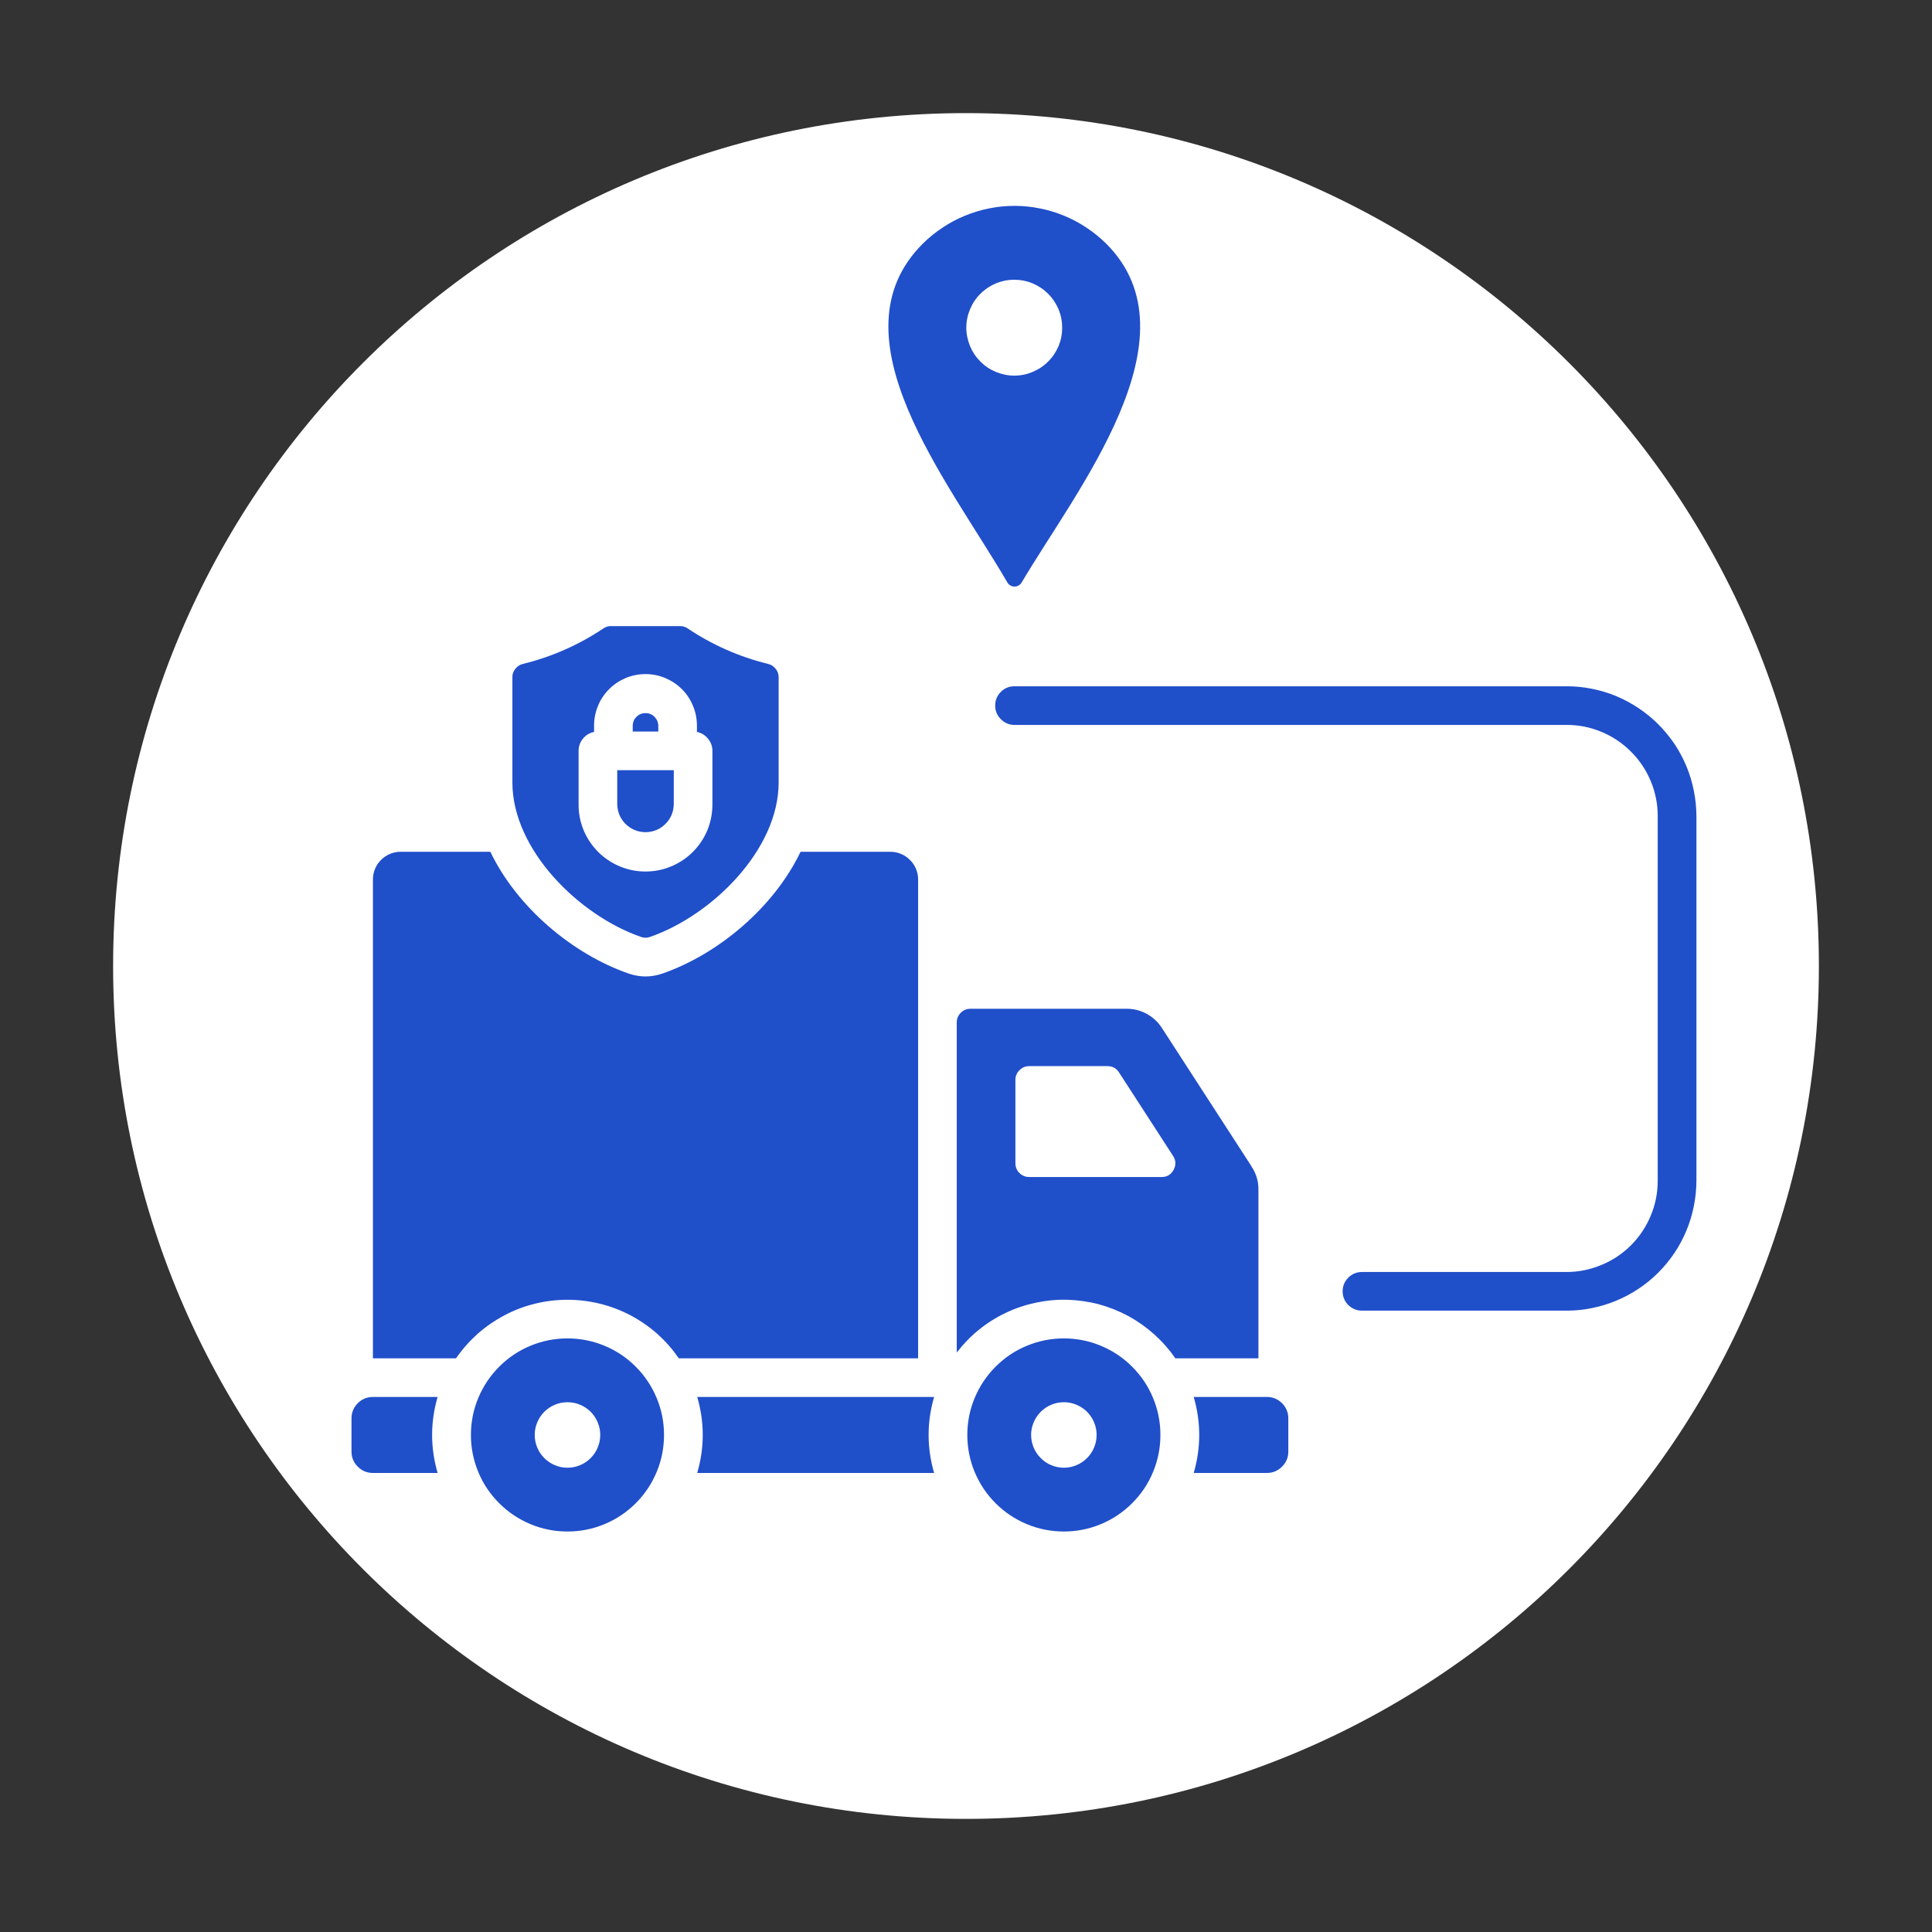
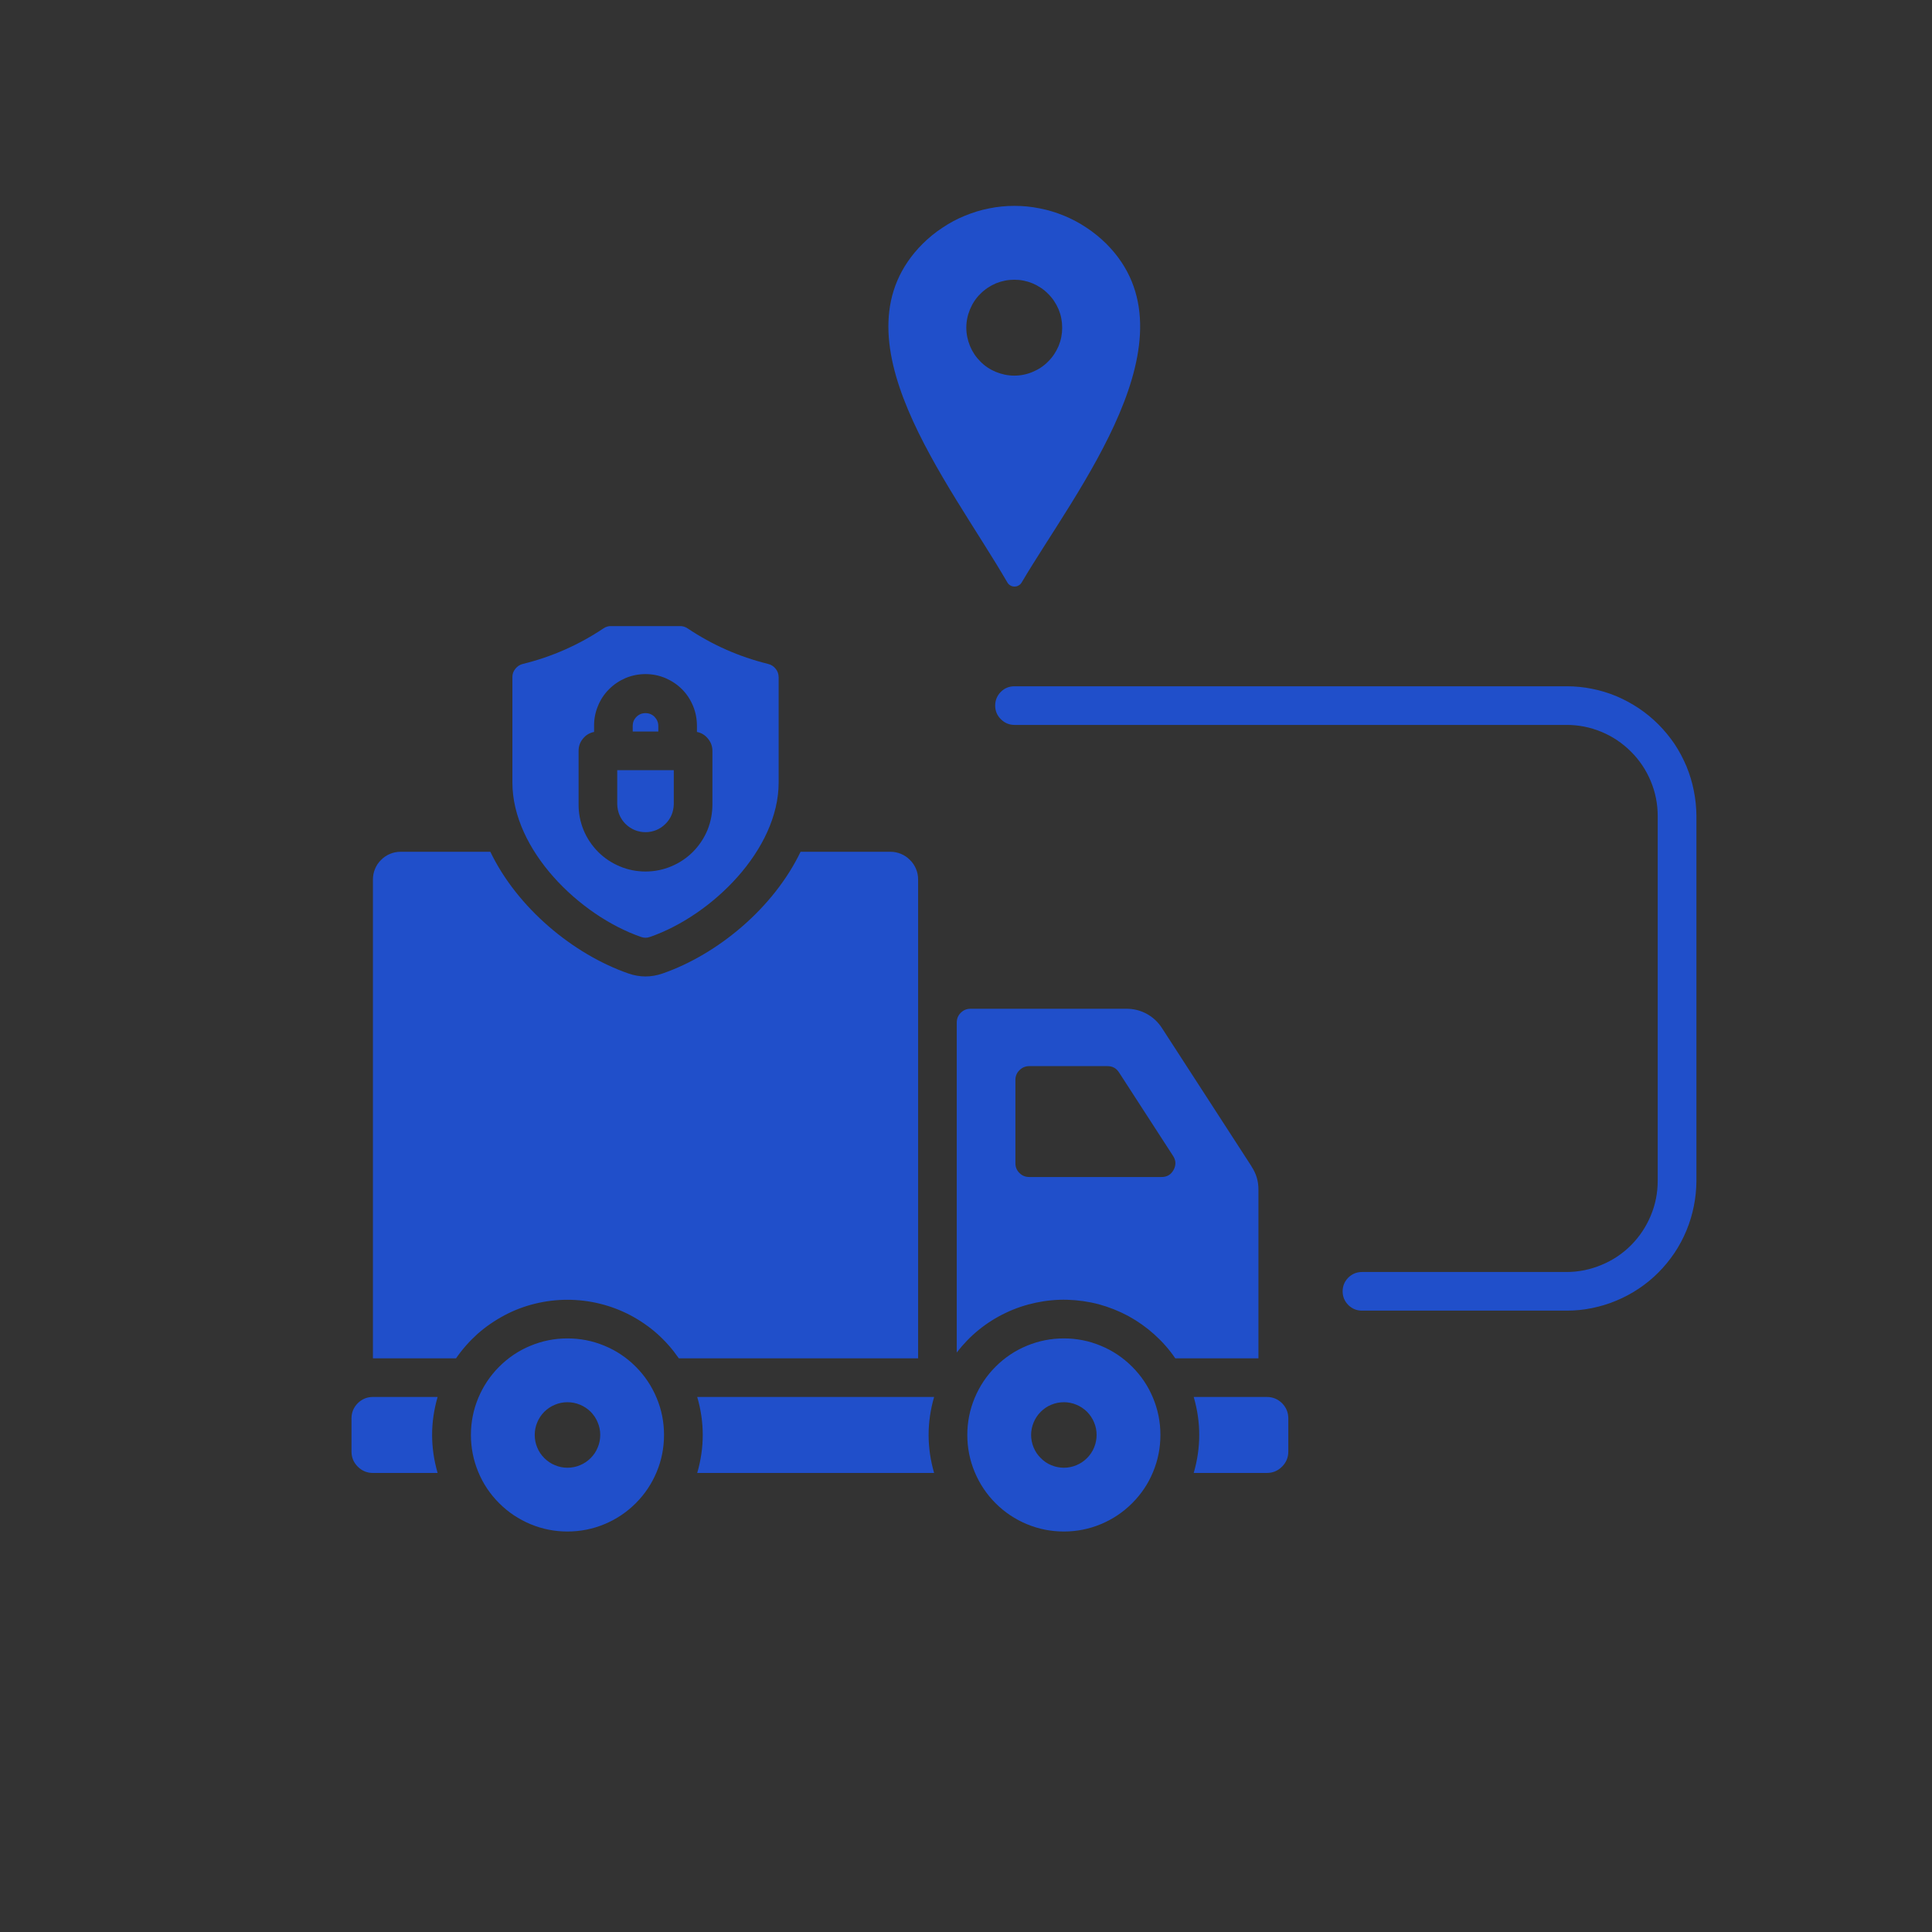
<svg xmlns="http://www.w3.org/2000/svg" width="100" zoomAndPan="magnify" viewBox="0 0 75 75" height="100" preserveAspectRatio="xMidYMid meet" version="1.0">
  <rect x="0" y="0" width="75" height="75" fill="#333333" stroke="none" />
  <defs>
    <clipPath id="52377f4395">
      <path d="M 4.391 4.391 L 70.609 4.391 L 70.609 70.609 L 4.391 70.609 Z M 4.391 4.391 " clip-rule="nonzero" />
    </clipPath>
    <clipPath id="2b9fe2a354">
      <path d="M 37.5 4.391 C 19.215 4.391 4.391 19.215 4.391 37.5 C 4.391 55.785 19.215 70.609 37.5 70.609 C 55.785 70.609 70.609 55.785 70.609 37.5 C 70.609 19.215 55.785 4.391 37.5 4.391 Z M 37.5 4.391 " clip-rule="nonzero" />
    </clipPath>
    <clipPath id="bef1f7f27a">
      <path d="M 13.629 7.5 L 66 7.5 L 66 60 L 13.629 60 Z M 13.629 7.5 " clip-rule="nonzero" />
    </clipPath>
  </defs>
  <g clip-path="url(#52377f4395)">
    <g clip-path="url(#2b9fe2a354)">
-       <path fill="#ffffff" d="M 4.391 4.391 L 70.609 4.391 L 70.609 70.609 L 4.391 70.609 Z M 4.391 4.391 " fill-opacity="1" fill-rule="nonzero" />
-     </g>
+       </g>
  </g>
  <g clip-path="url(#bef1f7f27a)">
    <path fill="#204fca" d="M 15.547 33.066 L 19.035 33.066 C 20.082 35.246 22.25 37.043 24.391 37.789 C 24.836 37.945 25.281 37.945 25.727 37.789 C 27.867 37.043 30.031 35.246 31.078 33.066 L 34.566 33.066 C 34.711 33.066 34.848 33.094 34.977 33.148 C 35.109 33.203 35.223 33.281 35.324 33.383 C 35.426 33.48 35.504 33.598 35.559 33.73 C 35.613 33.859 35.641 33.996 35.641 34.141 L 35.641 52.73 L 26.352 52.73 C 26.109 52.379 25.832 52.062 25.512 51.777 C 25.195 51.496 24.848 51.258 24.473 51.059 C 24.094 50.859 23.699 50.711 23.285 50.609 C 22.875 50.508 22.453 50.457 22.027 50.457 C 21.602 50.457 21.184 50.508 20.77 50.609 C 20.355 50.711 19.961 50.859 19.586 51.059 C 19.211 51.258 18.863 51.496 18.543 51.777 C 18.227 52.062 17.945 52.379 17.703 52.73 L 14.477 52.73 L 14.477 34.141 C 14.477 33.996 14.504 33.859 14.559 33.73 C 14.613 33.598 14.691 33.48 14.793 33.383 C 14.891 33.281 15.008 33.203 15.141 33.148 C 15.27 33.094 15.406 33.066 15.547 33.066 Z M 39.105 22.609 C 36.816 18.672 32.215 13.066 35.82 9.461 C 36.055 9.23 36.309 9.02 36.586 8.84 C 36.859 8.656 37.148 8.5 37.457 8.375 C 37.762 8.25 38.074 8.152 38.398 8.09 C 38.723 8.023 39.051 7.992 39.383 7.992 C 39.711 7.992 40.039 8.023 40.363 8.09 C 40.688 8.152 41.004 8.25 41.309 8.375 C 41.613 8.5 41.906 8.656 42.18 8.84 C 42.453 9.02 42.711 9.23 42.945 9.461 C 46.574 13.09 41.766 19.043 39.66 22.613 C 39.633 22.66 39.594 22.699 39.543 22.727 C 39.492 22.758 39.438 22.77 39.383 22.77 C 39.324 22.77 39.273 22.758 39.223 22.727 C 39.172 22.699 39.133 22.66 39.105 22.609 Z M 39.383 28.141 C 39.176 28.141 39 28.066 38.852 27.918 C 38.707 27.773 38.633 27.598 38.633 27.391 C 38.633 27.184 38.707 27.004 38.852 26.859 C 39 26.711 39.176 26.641 39.383 26.641 L 60.816 26.641 C 61.145 26.641 61.473 26.672 61.797 26.738 C 62.121 26.801 62.438 26.898 62.742 27.023 C 63.047 27.152 63.336 27.309 63.613 27.492 C 63.887 27.676 64.141 27.883 64.375 28.117 C 64.609 28.352 64.816 28.605 65.004 28.879 C 65.188 29.156 65.34 29.445 65.469 29.75 C 65.594 30.055 65.691 30.371 65.754 30.695 C 65.82 31.02 65.852 31.348 65.855 31.676 L 65.855 45.84 C 65.852 46.172 65.82 46.5 65.754 46.824 C 65.691 47.148 65.594 47.461 65.469 47.766 C 65.34 48.074 65.188 48.363 65.004 48.637 C 64.816 48.914 64.609 49.168 64.375 49.402 C 64.141 49.637 63.887 49.844 63.613 50.027 C 63.336 50.211 63.047 50.367 62.742 50.492 C 62.438 50.621 62.121 50.715 61.797 50.781 C 61.473 50.848 61.145 50.879 60.816 50.879 L 52.871 50.879 C 52.664 50.879 52.488 50.805 52.34 50.66 C 52.195 50.512 52.121 50.336 52.121 50.129 C 52.121 49.922 52.195 49.746 52.34 49.598 C 52.488 49.453 52.664 49.379 52.871 49.379 L 60.816 49.379 C 61.285 49.379 61.734 49.285 62.168 49.105 C 62.602 48.926 62.984 48.672 63.316 48.34 C 63.645 48.008 63.902 47.625 64.082 47.191 C 64.262 46.762 64.352 46.309 64.352 45.84 L 64.352 31.676 C 64.352 31.207 64.262 30.758 64.082 30.324 C 63.902 29.891 63.645 29.508 63.316 29.18 C 62.984 28.848 62.602 28.59 62.168 28.41 C 61.734 28.23 61.285 28.141 60.816 28.141 Z M 39.375 10.859 C 39.129 10.859 38.891 10.906 38.66 11 C 38.434 11.098 38.234 11.23 38.059 11.406 C 37.883 11.578 37.75 11.781 37.656 12.008 C 37.562 12.234 37.512 12.473 37.512 12.719 C 37.512 12.965 37.562 13.203 37.656 13.434 C 37.75 13.66 37.883 13.859 38.059 14.035 C 38.23 14.211 38.434 14.344 38.66 14.438 C 38.891 14.531 39.125 14.582 39.375 14.582 C 39.621 14.582 39.855 14.535 40.086 14.438 C 40.312 14.344 40.516 14.211 40.688 14.035 C 40.863 13.863 40.996 13.66 41.094 13.434 C 41.188 13.203 41.234 12.969 41.234 12.723 C 41.234 12.473 41.188 12.238 41.094 12.008 C 40.996 11.781 40.863 11.578 40.688 11.406 C 40.516 11.23 40.312 11.098 40.086 11 C 39.859 10.906 39.621 10.859 39.375 10.859 Z M 26.156 29.898 L 26.156 31.219 C 26.152 31.363 26.125 31.504 26.07 31.637 C 26.012 31.77 25.934 31.887 25.828 31.988 C 25.727 32.09 25.609 32.168 25.477 32.223 C 25.344 32.277 25.203 32.305 25.059 32.305 C 24.914 32.305 24.773 32.277 24.641 32.223 C 24.508 32.168 24.391 32.09 24.285 31.988 C 24.184 31.887 24.105 31.77 24.047 31.637 C 23.992 31.504 23.965 31.363 23.961 31.219 L 23.961 29.898 Z M 24.562 28.398 L 24.562 28.18 C 24.562 28.043 24.609 27.926 24.707 27.828 C 24.805 27.73 24.922 27.684 25.059 27.684 C 25.195 27.684 25.312 27.73 25.41 27.828 C 25.504 27.926 25.555 28.043 25.555 28.18 L 25.555 28.398 Z M 29.816 25.773 C 28.691 25.496 27.648 25.035 26.688 24.391 C 26.598 24.332 26.5 24.301 26.391 24.305 L 23.723 24.305 C 23.617 24.301 23.52 24.332 23.43 24.391 C 22.469 25.035 21.426 25.496 20.301 25.773 C 20.18 25.801 20.082 25.867 20.004 25.965 C 19.926 26.062 19.887 26.172 19.891 26.297 L 19.891 30.375 C 19.891 32.992 22.484 35.539 24.883 36.371 C 25 36.414 25.117 36.414 25.234 36.371 C 27.633 35.539 30.227 32.992 30.227 30.375 L 30.227 26.297 C 30.227 26.172 30.191 26.062 30.113 25.965 C 30.035 25.867 29.938 25.801 29.812 25.773 Z M 27.656 31.219 C 27.656 31.566 27.594 31.898 27.465 32.219 C 27.332 32.539 27.145 32.82 26.902 33.066 C 26.656 33.312 26.375 33.5 26.055 33.633 C 25.738 33.766 25.406 33.832 25.059 33.832 C 24.711 33.832 24.379 33.766 24.062 33.633 C 23.742 33.5 23.461 33.312 23.215 33.066 C 22.973 32.82 22.785 32.539 22.652 32.219 C 22.523 31.898 22.457 31.566 22.461 31.219 L 22.461 29.148 C 22.461 28.973 22.516 28.812 22.629 28.676 C 22.742 28.535 22.887 28.449 23.062 28.414 L 23.062 28.18 C 23.059 27.914 23.109 27.656 23.211 27.41 C 23.309 27.164 23.453 26.945 23.641 26.758 C 23.828 26.57 24.043 26.426 24.289 26.32 C 24.535 26.219 24.793 26.168 25.059 26.168 C 25.324 26.168 25.578 26.219 25.824 26.32 C 26.07 26.426 26.289 26.57 26.477 26.758 C 26.664 26.945 26.805 27.164 26.906 27.41 C 27.008 27.656 27.055 27.914 27.055 28.18 L 27.055 28.414 C 27.23 28.449 27.371 28.535 27.484 28.676 C 27.598 28.812 27.656 28.973 27.656 29.148 Z M 49.18 54.23 L 46.34 54.23 C 46.625 55.211 46.625 56.195 46.34 57.18 L 49.18 57.18 C 49.41 57.18 49.605 57.098 49.77 56.934 C 49.93 56.773 50.012 56.578 50.012 56.348 L 50.012 55.062 C 50.012 54.832 49.93 54.637 49.77 54.473 C 49.605 54.312 49.41 54.23 49.18 54.23 Z M 36.262 54.23 L 27.066 54.23 C 27.352 55.211 27.352 56.195 27.066 57.18 L 36.262 57.18 C 35.977 56.195 35.977 55.211 36.262 54.23 Z M 16.988 54.23 L 14.477 54.23 C 14.246 54.23 14.051 54.312 13.887 54.473 C 13.727 54.637 13.645 54.832 13.645 55.062 L 13.645 56.348 C 13.645 56.578 13.727 56.773 13.887 56.934 C 14.051 57.098 14.246 57.18 14.477 57.18 L 16.988 57.18 C 16.703 56.195 16.703 55.211 16.988 54.23 Z M 48.586 45.281 L 45.113 39.918 C 44.961 39.68 44.762 39.492 44.512 39.355 C 44.266 39.223 43.996 39.156 43.715 39.16 L 37.676 39.16 C 37.527 39.16 37.402 39.211 37.297 39.316 C 37.191 39.422 37.141 39.547 37.141 39.695 L 37.141 52.504 C 37.395 52.176 37.68 51.879 38 51.621 C 38.324 51.359 38.672 51.141 39.043 50.965 C 39.418 50.785 39.809 50.656 40.211 50.57 C 40.617 50.484 41.027 50.445 41.438 50.457 C 41.852 50.469 42.258 50.527 42.66 50.633 C 43.059 50.742 43.441 50.895 43.805 51.09 C 44.168 51.289 44.504 51.527 44.809 51.801 C 45.117 52.078 45.391 52.387 45.625 52.73 L 48.852 52.73 L 48.852 46.184 C 48.855 45.855 48.766 45.555 48.582 45.281 Z M 45.086 45.691 L 39.953 45.691 C 39.805 45.691 39.68 45.641 39.574 45.535 C 39.469 45.43 39.418 45.305 39.418 45.156 L 39.418 41.926 C 39.418 41.777 39.469 41.648 39.574 41.547 C 39.68 41.441 39.805 41.387 39.953 41.387 L 42.992 41.387 C 43.188 41.387 43.336 41.469 43.441 41.633 L 45.535 44.867 C 45.652 45.043 45.66 45.227 45.559 45.414 C 45.457 45.602 45.297 45.695 45.086 45.691 Z M 41.301 51.957 C 41.797 51.957 42.273 52.051 42.734 52.242 C 43.195 52.434 43.598 52.703 43.949 53.055 C 44.301 53.406 44.574 53.812 44.762 54.27 C 44.953 54.73 45.047 55.207 45.047 55.703 C 45.047 56.203 44.953 56.68 44.762 57.141 C 44.574 57.598 44.301 58.004 43.949 58.355 C 43.598 58.707 43.191 58.977 42.734 59.168 C 42.273 59.359 41.797 59.453 41.301 59.453 C 40.801 59.453 40.324 59.359 39.863 59.168 C 39.406 58.977 39 58.707 38.648 58.355 C 38.297 58.004 38.027 57.598 37.836 57.141 C 37.645 56.68 37.551 56.203 37.551 55.703 C 37.551 55.207 37.645 54.73 37.836 54.27 C 38.027 53.812 38.297 53.406 38.648 53.055 C 39 52.703 39.406 52.43 39.863 52.242 C 40.324 52.051 40.801 51.957 41.301 51.957 Z M 22.027 51.957 C 21.531 51.957 21.055 52.051 20.594 52.242 C 20.137 52.43 19.73 52.703 19.379 53.055 C 19.027 53.406 18.758 53.812 18.566 54.27 C 18.375 54.73 18.281 55.207 18.281 55.703 C 18.281 56.203 18.375 56.68 18.566 57.141 C 18.754 57.598 19.027 58.004 19.379 58.355 C 19.73 58.707 20.137 58.977 20.594 59.168 C 21.055 59.359 21.531 59.453 22.027 59.453 C 22.527 59.453 23.004 59.359 23.465 59.168 C 23.922 58.977 24.328 58.707 24.68 58.355 C 25.031 58.004 25.301 57.598 25.492 57.141 C 25.684 56.68 25.777 56.203 25.777 55.703 C 25.777 55.207 25.684 54.73 25.492 54.27 C 25.301 53.812 25.031 53.406 24.68 53.055 C 24.328 52.703 23.922 52.43 23.465 52.242 C 23.004 52.051 22.527 51.957 22.027 51.957 Z M 41.301 54.434 C 41.133 54.434 40.969 54.465 40.812 54.531 C 40.656 54.594 40.52 54.688 40.402 54.805 C 40.281 54.926 40.191 55.062 40.125 55.219 C 40.062 55.375 40.027 55.535 40.027 55.703 C 40.027 55.871 40.062 56.035 40.125 56.191 C 40.191 56.348 40.281 56.484 40.402 56.602 C 40.52 56.723 40.656 56.816 40.812 56.879 C 40.969 56.945 41.133 56.977 41.301 56.977 C 41.469 56.977 41.629 56.945 41.785 56.879 C 41.941 56.816 42.078 56.723 42.199 56.602 C 42.316 56.484 42.41 56.348 42.473 56.191 C 42.539 56.035 42.57 55.871 42.57 55.703 C 42.57 55.535 42.539 55.375 42.473 55.219 C 42.41 55.062 42.316 54.926 42.199 54.805 C 42.078 54.688 41.941 54.594 41.785 54.531 C 41.629 54.465 41.469 54.434 41.301 54.434 Z M 22.027 54.434 C 22.199 54.434 22.359 54.465 22.516 54.531 C 22.672 54.594 22.809 54.688 22.93 54.805 C 23.047 54.926 23.141 55.062 23.203 55.219 C 23.27 55.375 23.301 55.535 23.301 55.703 C 23.301 55.871 23.27 56.035 23.203 56.191 C 23.141 56.348 23.047 56.484 22.93 56.602 C 22.809 56.723 22.672 56.816 22.516 56.879 C 22.359 56.945 22.199 56.977 22.027 56.977 C 21.859 56.977 21.699 56.945 21.543 56.879 C 21.387 56.816 21.25 56.723 21.129 56.602 C 21.012 56.484 20.918 56.348 20.855 56.191 C 20.789 56.035 20.758 55.871 20.758 55.703 C 20.758 55.535 20.789 55.375 20.855 55.219 C 20.918 55.062 21.012 54.926 21.129 54.805 C 21.25 54.688 21.387 54.594 21.543 54.531 C 21.699 54.465 21.859 54.434 22.027 54.434 Z M 22.027 54.434 " fill-opacity="1" fill-rule="evenodd" />
  </g>
</svg>